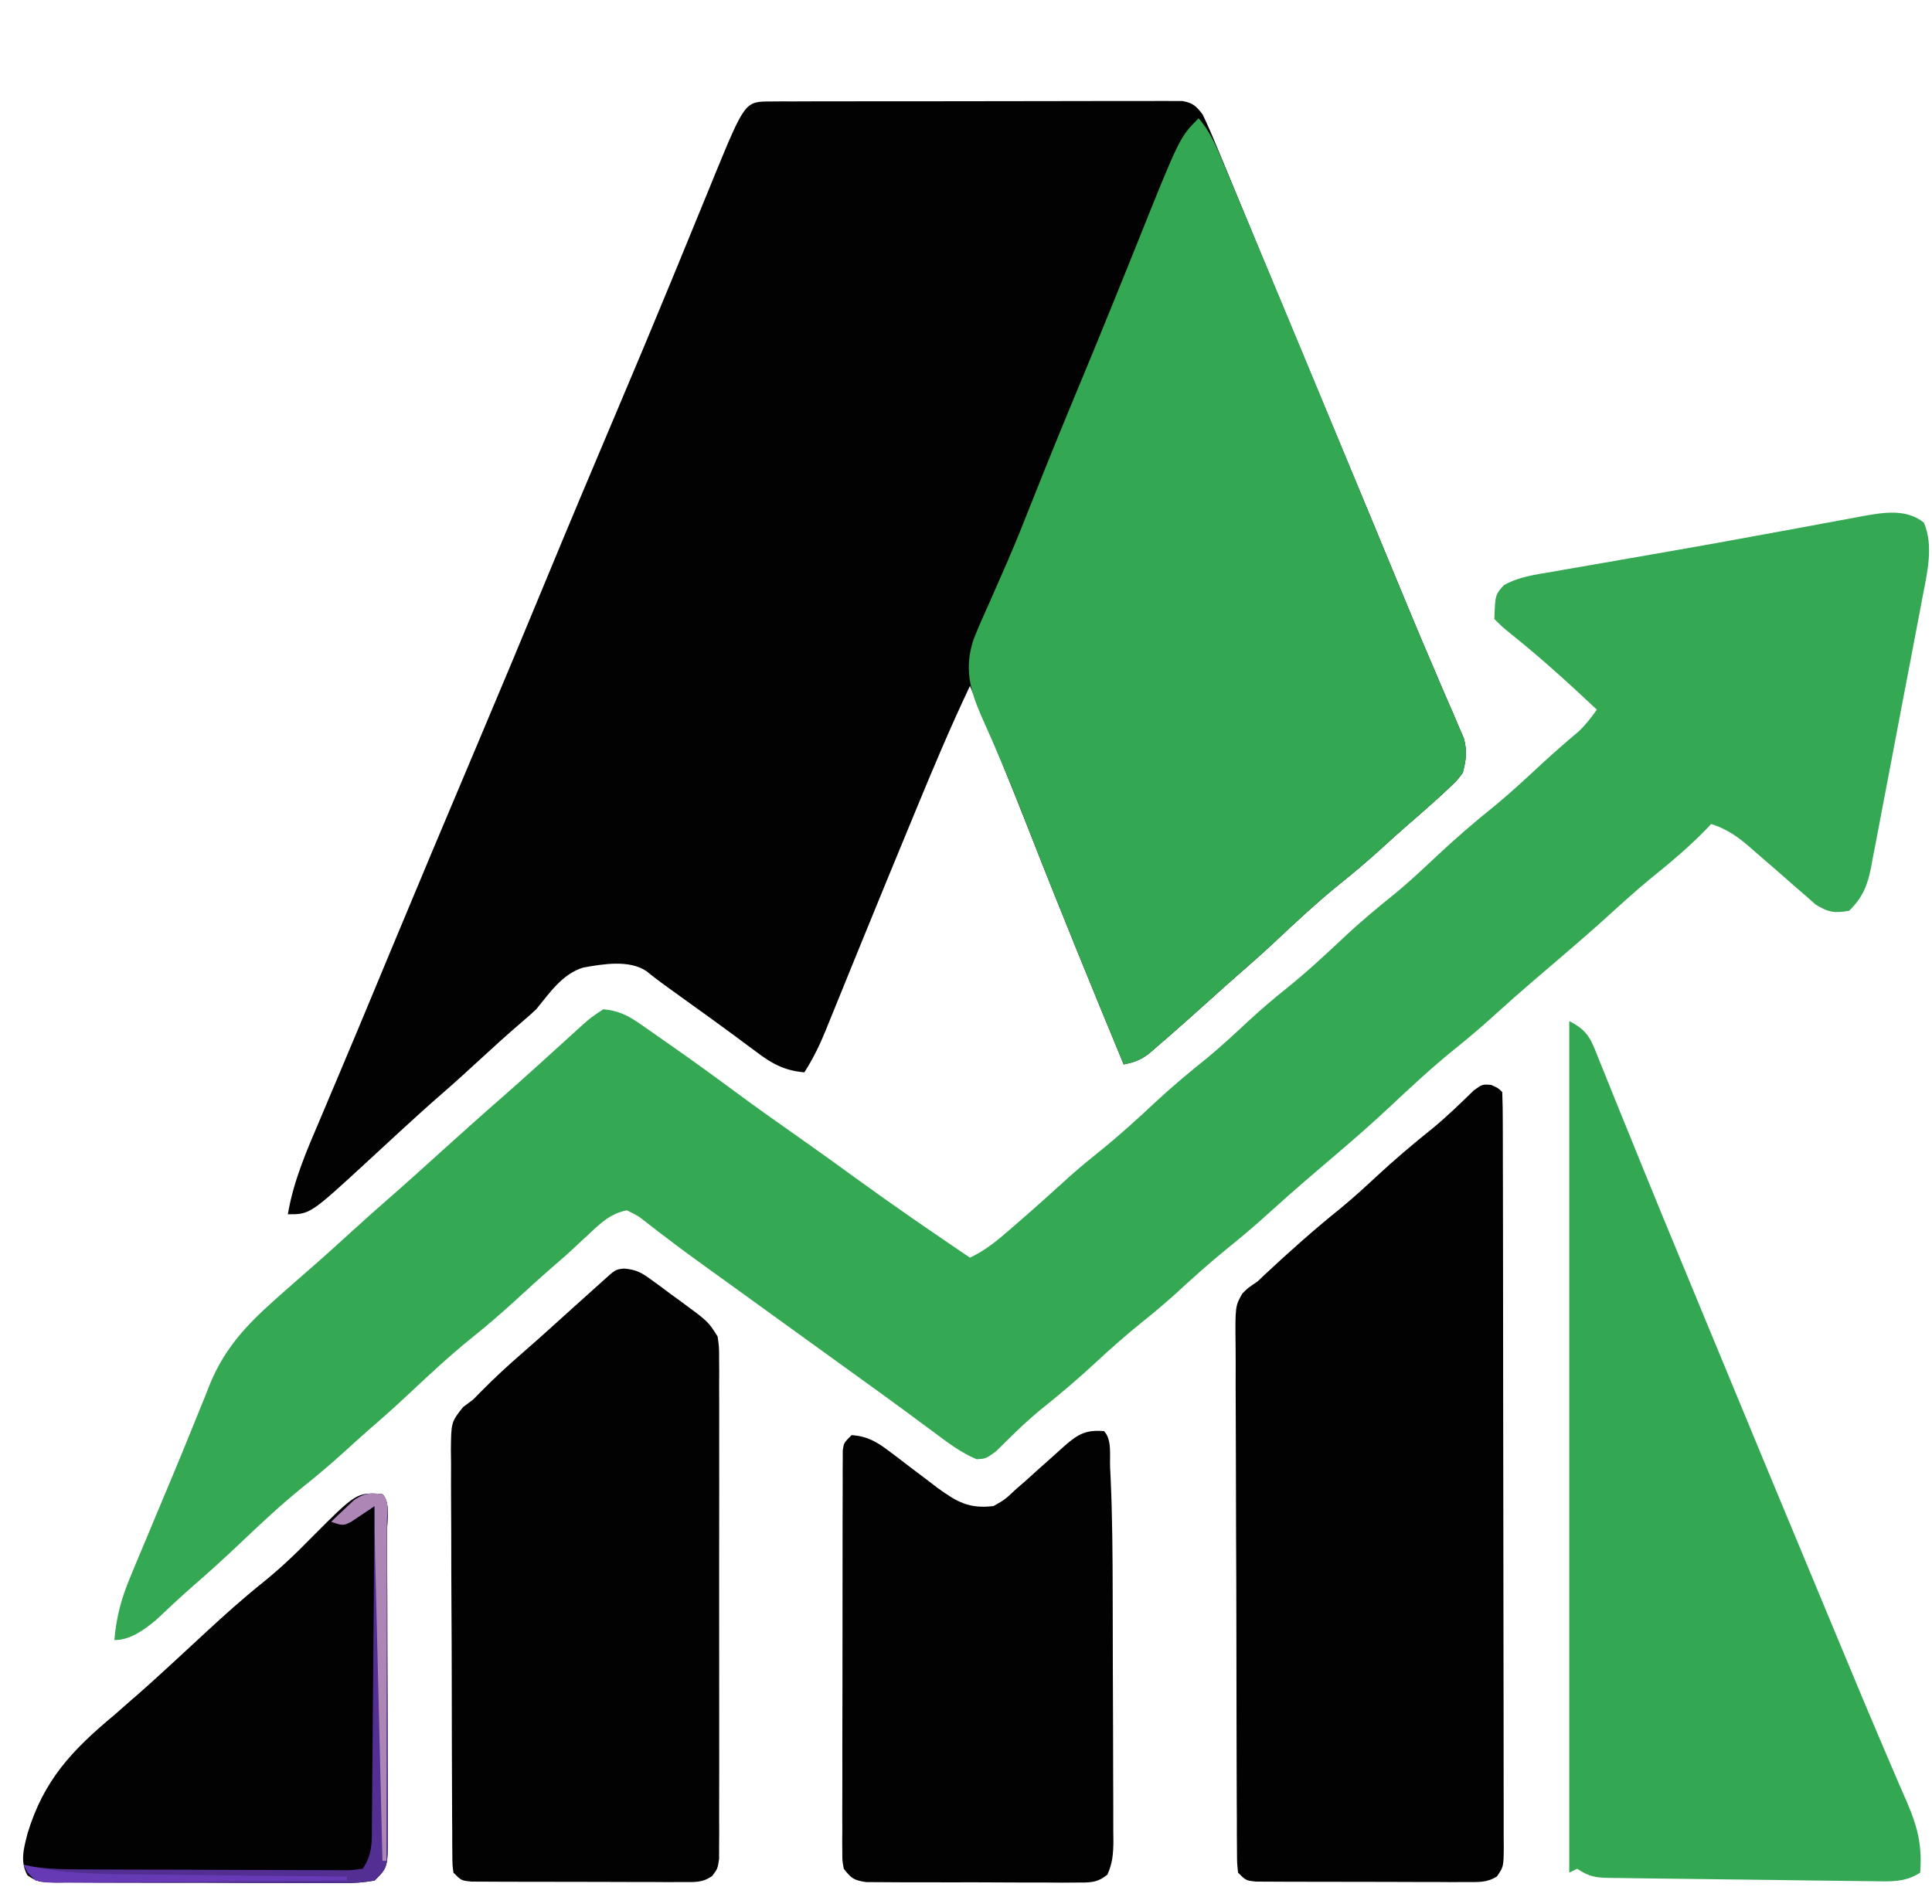
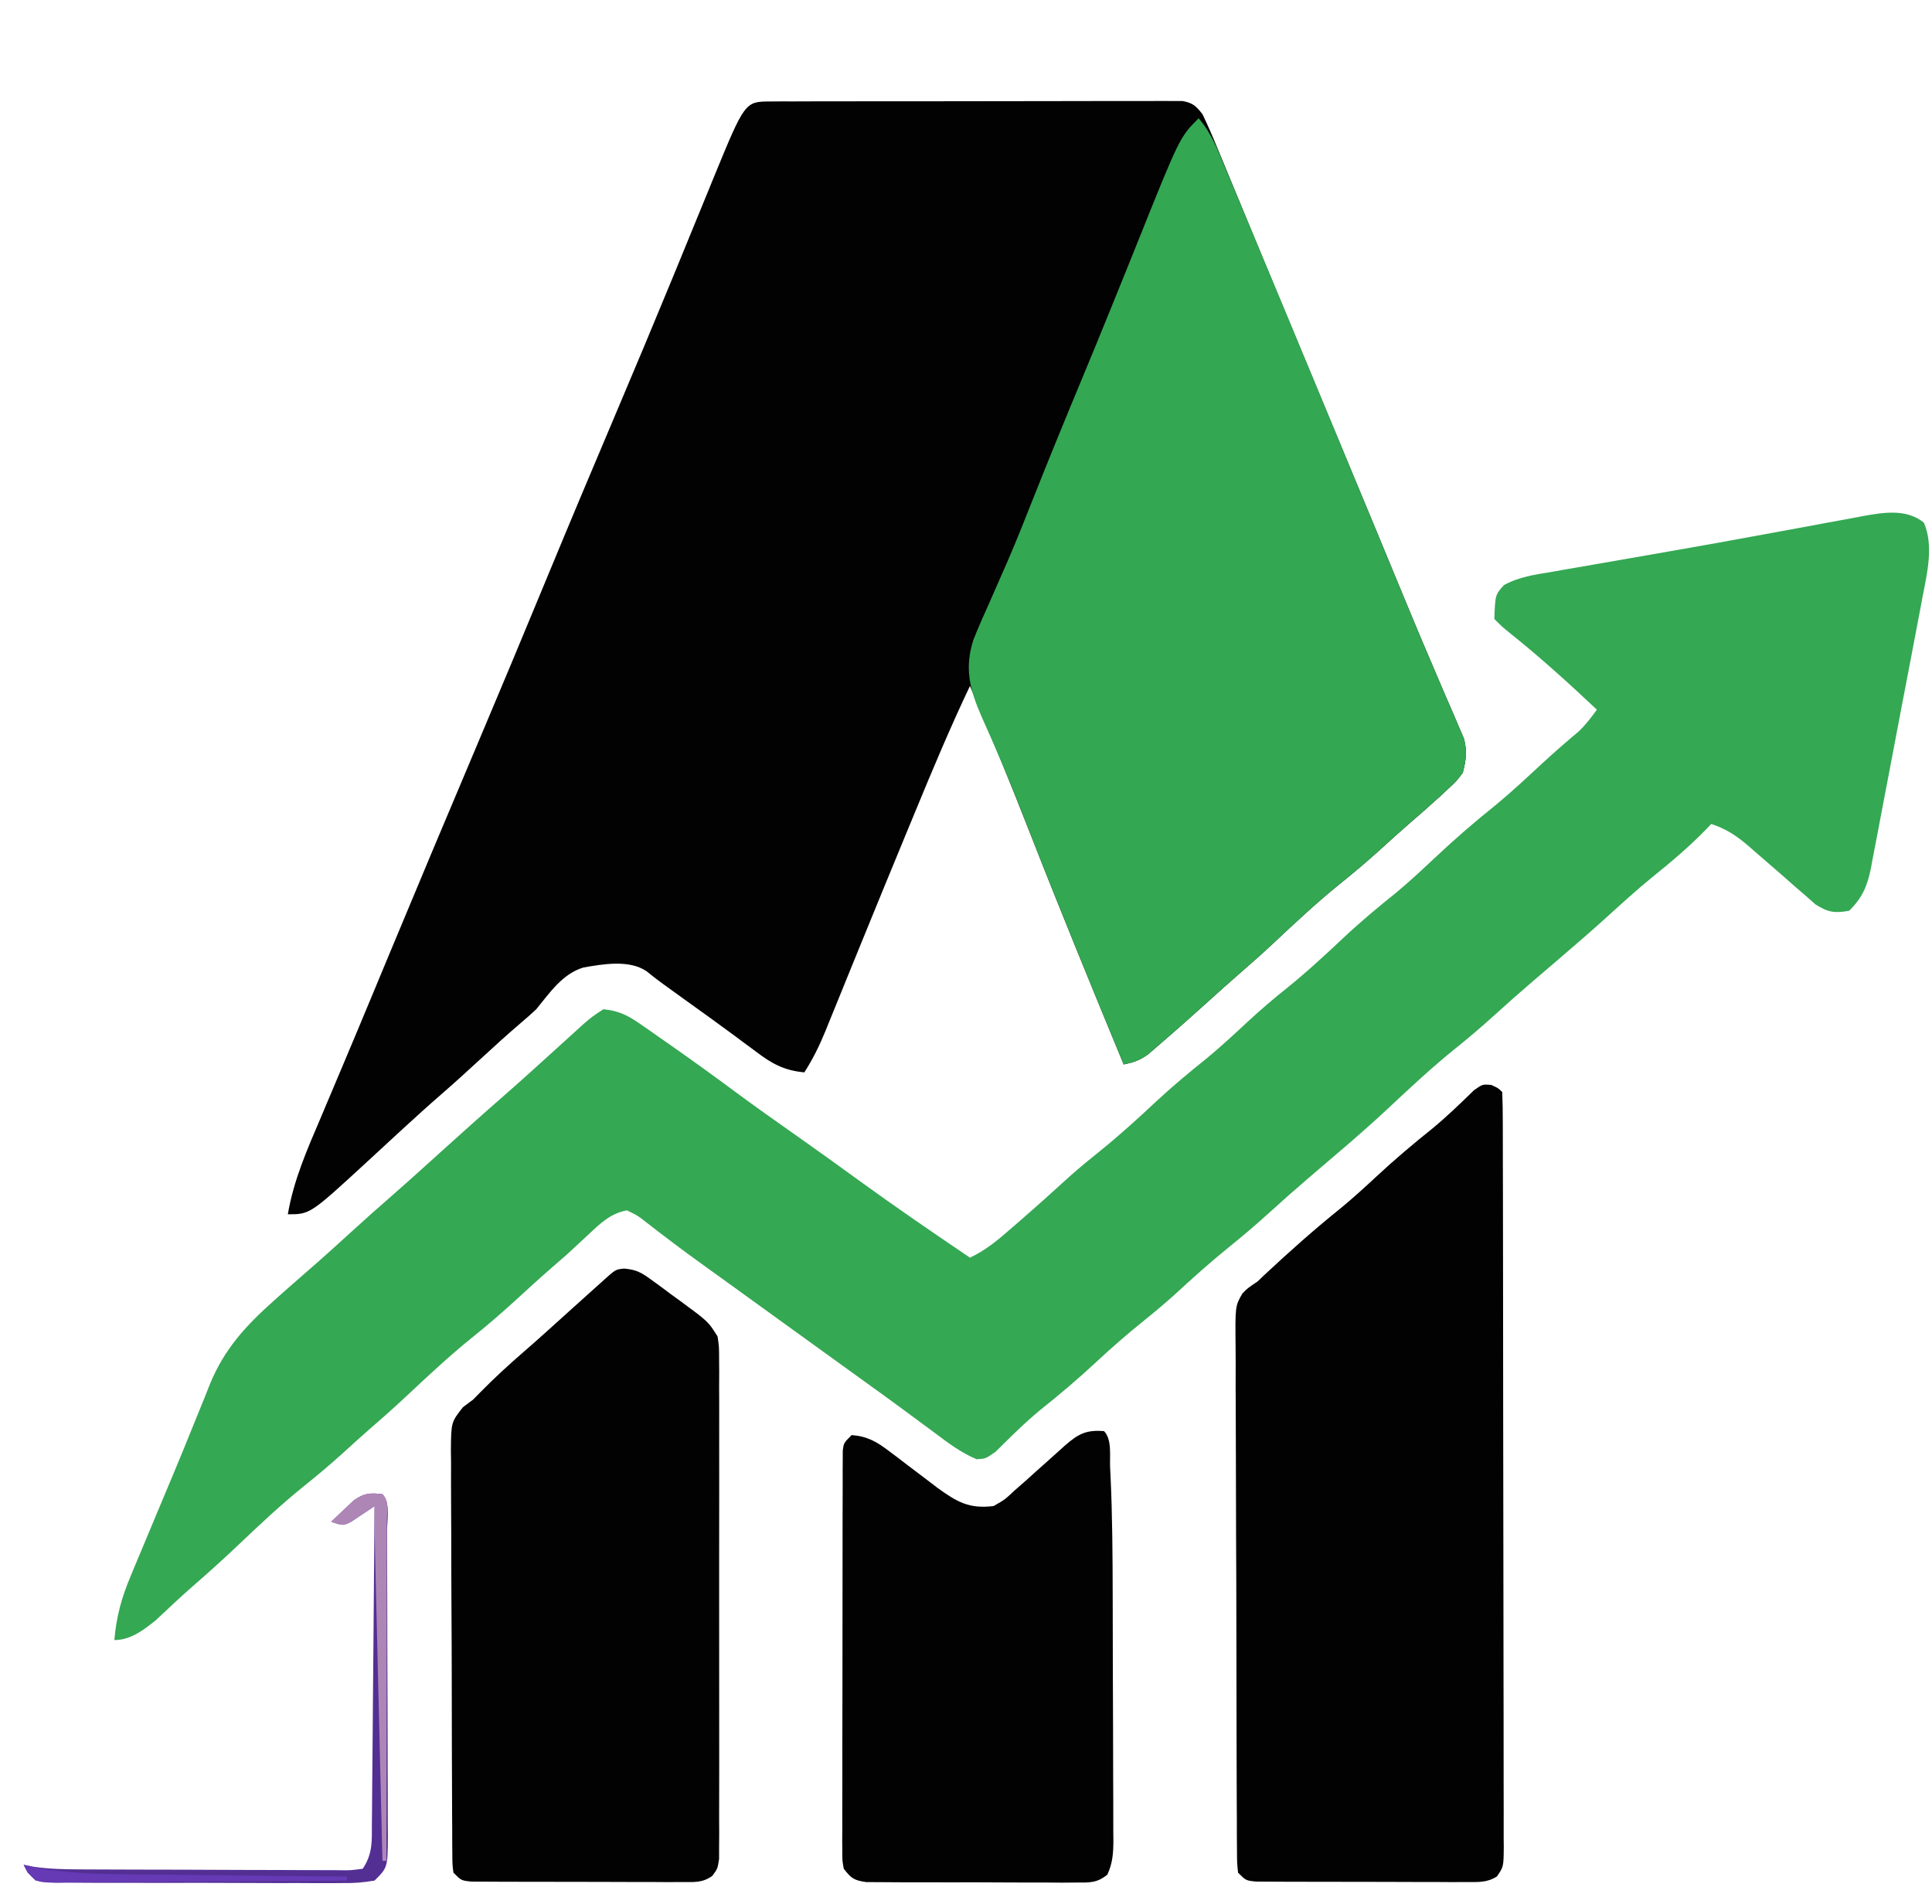
<svg xmlns="http://www.w3.org/2000/svg" width="490" height="483">
  <path d="M0 0 C0.932 -0.007 1.865 -0.014 2.825 -0.021 C3.851 -0.019 4.877 -0.017 5.935 -0.014 C7.552 -0.022 7.552 -0.022 9.202 -0.029 C12.78 -0.043 16.358 -0.042 19.937 -0.04 C22.415 -0.044 24.894 -0.048 27.373 -0.053 C32.574 -0.061 37.775 -0.06 42.976 -0.055 C48.326 -0.05 53.675 -0.057 59.025 -0.075 C65.472 -0.098 71.919 -0.106 78.367 -0.102 C80.829 -0.102 83.291 -0.108 85.753 -0.118 C89.191 -0.13 92.629 -0.123 96.067 -0.112 C97.091 -0.119 98.115 -0.127 99.17 -0.135 C100.573 -0.124 100.573 -0.124 102.004 -0.114 C102.818 -0.114 103.631 -0.114 104.469 -0.114 C107.118 0.359 107.929 1.156 109.566 3.261 C110.829 5.918 111.985 8.551 113.093 11.272 C113.434 12.091 113.774 12.91 114.125 13.754 C115.258 16.483 116.381 19.215 117.503 21.948 C118.303 23.88 119.104 25.811 119.905 27.743 C121.599 31.826 123.288 35.91 124.975 39.996 C127.505 46.119 130.052 52.236 132.605 58.351 C133.019 59.343 133.434 60.336 133.861 61.359 C134.698 63.364 135.535 65.369 136.372 67.374 C141.657 80.04 146.926 92.713 152.187 105.39 C152.74 106.723 152.74 106.723 153.305 108.083 C155.092 112.39 156.876 116.698 158.655 121.008 C161.54 127.993 164.429 134.973 167.411 141.917 C168.576 144.63 169.731 147.347 170.885 150.065 C171.664 151.885 172.458 153.698 173.253 155.511 C173.71 156.588 174.166 157.664 174.636 158.772 C175.236 160.156 175.236 160.156 175.847 161.568 C176.719 164.834 176.404 167.007 175.566 170.261 C173.999 172.351 173.999 172.351 172.003 174.198 C171.277 174.879 170.552 175.559 169.804 176.261 C169.065 176.921 168.327 177.581 167.566 178.261 C166.92 178.838 166.274 179.416 165.609 180.011 C164.308 181.155 163 182.292 161.687 183.421 C159.341 185.456 157.048 187.544 154.753 189.636 C151.355 192.708 147.89 195.645 144.316 198.511 C138.556 203.167 133.186 208.189 127.788 213.253 C124.748 216.103 121.642 218.866 118.488 221.589 C116.155 223.618 113.861 225.688 111.566 227.761 C107.268 231.636 102.951 235.484 98.566 239.261 C97.204 240.436 97.204 240.436 95.816 241.636 C93.599 243.236 92.183 243.7 89.566 244.261 C81.538 224.825 73.553 205.377 65.896 185.791 C60.972 173.202 55.84 160.708 50.566 148.261 C45.585 158.745 41.111 169.407 36.691 180.136 C35.951 181.924 35.211 183.712 34.471 185.5 C30.624 194.804 26.803 204.118 23.003 213.44 C22.271 215.234 21.539 217.027 20.807 218.82 C19.419 222.222 18.036 225.627 16.656 229.034 C16.025 230.583 15.393 232.133 14.761 233.683 C14.48 234.38 14.2 235.077 13.911 235.795 C12.399 239.49 10.723 242.9 8.566 246.261 C3.47 245.803 0.291 244.047 -3.684 241.011 C-4.906 240.108 -6.127 239.206 -7.348 238.304 C-8 237.817 -8.651 237.33 -9.322 236.829 C-13.202 233.949 -17.136 231.144 -21.059 228.323 C-22.573 227.232 -24.086 226.139 -25.598 225.046 C-26.242 224.581 -26.886 224.115 -27.55 223.636 C-28.879 222.666 -30.178 221.654 -31.453 220.613 C-35.809 217.64 -42.482 218.78 -47.49 219.671 C-52.83 221.29 -56.036 226.127 -59.434 230.261 C-60.696 231.439 -61.986 232.589 -63.309 233.698 C-66.753 236.647 -70.102 239.688 -73.434 242.761 C-76.734 245.8 -80.044 248.822 -83.434 251.761 C-86.757 254.643 -90.008 257.598 -93.247 260.573 C-93.757 261.041 -94.267 261.51 -94.793 261.992 C-97.323 264.316 -99.848 266.644 -102.368 268.979 C-116.789 282.261 -116.789 282.261 -122.434 282.261 C-120.948 273.543 -117.507 265.776 -114.059 257.698 C-113.394 256.124 -112.73 254.549 -112.066 252.973 C-110.999 250.441 -109.931 247.908 -108.86 245.377 C-106.104 238.861 -103.375 232.333 -100.661 225.8 C-100.053 224.338 -100.053 224.338 -99.434 222.847 C-98.604 220.85 -97.775 218.853 -96.945 216.857 C-89.543 199.048 -82.073 181.27 -74.556 163.51 C-68.604 149.443 -62.723 135.349 -56.889 121.232 C-50.958 106.883 -44.934 92.575 -38.875 78.279 C-34.26 67.388 -29.685 56.481 -25.184 45.542 C-24.753 44.494 -24.322 43.446 -23.877 42.366 C-21.8 37.315 -19.728 32.263 -17.663 27.207 C-16.913 25.377 -16.162 23.548 -15.411 21.718 C-15.081 20.906 -14.752 20.094 -14.413 19.258 C-6.499 0.016 -6.499 0.016 0 0 Z " fill="#020202" transform="translate(195.434,25.739)" />
  <path d="M0 0 C2.541 5.829 0.829 12.841 -0.343 18.885 C-0.492 19.688 -0.642 20.491 -0.796 21.318 C-1.289 23.947 -1.792 26.573 -2.297 29.199 C-2.646 31.037 -2.995 32.874 -3.344 34.712 C-4.076 38.551 -4.813 42.39 -5.554 46.228 C-6.501 51.141 -7.428 56.058 -8.351 60.976 C-9.065 64.767 -9.792 68.556 -10.523 72.344 C-10.871 74.155 -11.213 75.968 -11.551 77.782 C-12.025 80.317 -12.518 82.847 -13.015 85.378 C-13.217 86.496 -13.217 86.496 -13.424 87.637 C-14.342 92.179 -15.618 95.17 -18.938 98.438 C-22.626 99.13 -24.286 98.844 -27.473 96.855 C-28.307 96.119 -29.141 95.383 -30 94.625 C-30.942 93.813 -31.885 93.001 -32.855 92.164 C-33.883 91.255 -34.91 90.347 -35.938 89.438 C-37.654 87.941 -39.375 86.451 -41.103 84.968 C-42.22 84.009 -43.33 83.043 -44.434 82.069 C-47.447 79.465 -50.138 77.664 -53.938 76.438 C-54.504 77.039 -54.504 77.039 -55.082 77.652 C-59.474 82.189 -64.187 86.151 -69.102 90.109 C-72.712 93.074 -76.165 96.19 -79.621 99.332 C-84.074 103.379 -88.62 107.315 -93.195 111.223 C-94.401 112.253 -95.607 113.283 -96.812 114.312 C-97.421 114.832 -98.03 115.352 -98.656 115.887 C-102.194 118.916 -105.681 121.989 -109.125 125.125 C-112.396 128.098 -115.74 130.922 -119.188 133.688 C-124.952 138.348 -130.326 143.375 -135.73 148.441 C-139.878 152.328 -144.147 156.054 -148.468 159.745 C-150.25 161.267 -152.031 162.79 -153.812 164.312 C-154.421 164.832 -155.03 165.352 -155.657 165.888 C-159.195 168.917 -162.682 171.989 -166.125 175.125 C-169.46 178.155 -172.87 181.044 -176.375 183.875 C-181.15 187.737 -185.674 191.814 -190.191 195.973 C-192.856 198.365 -195.586 200.63 -198.375 202.875 C-202.37 206.097 -206.183 209.444 -209.938 212.938 C-214.537 217.218 -219.284 221.233 -224.199 225.152 C-226.184 226.809 -228.042 228.462 -229.895 230.254 C-230.383 230.722 -230.871 231.19 -231.375 231.672 C-232.738 232.99 -234.084 234.327 -235.43 235.664 C-237.938 237.438 -237.938 237.438 -240.246 237.57 C-244.309 235.86 -247.614 233.326 -251.125 230.688 C-252.743 229.495 -254.362 228.302 -255.98 227.109 C-256.805 226.498 -257.629 225.886 -258.478 225.256 C-262.274 222.45 -266.106 219.695 -269.938 216.938 C-271.438 215.854 -272.938 214.771 -274.438 213.688 C-275.18 213.151 -275.923 212.615 -276.688 212.062 C-283.438 207.188 -283.438 207.188 -285.688 205.562 C-287.185 204.481 -288.682 203.4 -290.179 202.319 C-294.752 199.017 -299.324 195.713 -303.894 192.406 C-305.407 191.313 -306.923 190.223 -308.44 189.135 C-312 186.58 -315.53 183.999 -319.004 181.328 C-319.638 180.849 -320.273 180.371 -320.927 179.878 C-322.108 178.985 -323.279 178.078 -324.437 177.156 C-326.168 175.797 -326.168 175.797 -328.938 174.438 C-333.139 175.224 -335.691 177.754 -338.75 180.625 C-339.624 181.435 -340.498 182.244 -341.398 183.078 C-342.655 184.246 -342.655 184.246 -343.938 185.438 C-345.245 186.589 -346.557 187.736 -347.875 188.875 C-351.05 191.635 -354.153 194.465 -357.25 197.312 C-360.83 200.583 -364.467 203.718 -368.25 206.75 C-373.992 211.382 -379.338 216.386 -384.715 221.43 C-387.759 224.283 -390.867 227.049 -394.027 229.773 C-396.3 231.753 -398.522 233.783 -400.75 235.812 C-404.106 238.847 -407.526 241.742 -411.062 244.562 C-416.666 249.09 -421.887 253.981 -427.104 258.946 C-431.027 262.675 -435.02 266.293 -439.11 269.839 C-442.292 272.622 -445.362 275.53 -448.445 278.422 C-451.517 280.907 -454.86 283.438 -458.938 283.438 C-458.419 277.421 -457.08 272.578 -454.727 267.039 C-454.24 265.862 -454.24 265.862 -453.745 264.661 C-452.694 262.124 -451.629 259.593 -450.562 257.062 C-449.831 255.311 -449.1 253.559 -448.369 251.806 C-446.912 248.313 -445.448 244.822 -443.982 241.333 C-442.437 237.647 -440.921 233.952 -439.43 230.245 C-438.255 227.326 -437.063 224.414 -435.875 221.5 C-435.27 219.969 -435.27 219.969 -434.653 218.407 C-430.997 209.57 -425.597 203.691 -418.5 197.375 C-417.553 196.528 -416.605 195.681 -415.629 194.809 C-412.771 192.291 -409.907 189.78 -407.031 187.281 C-404.473 185.029 -401.956 182.734 -399.438 180.438 C-395.648 176.982 -391.827 173.572 -387.957 170.207 C-383.911 166.662 -379.93 163.043 -375.938 159.438 C-370.655 154.667 -365.358 149.919 -359.992 145.242 C-355.006 140.863 -350.094 136.398 -345.184 131.934 C-344.298 131.131 -343.412 130.327 -342.5 129.5 C-341.697 128.769 -340.894 128.038 -340.066 127.285 C-337.938 125.438 -337.938 125.438 -334.938 123.438 C-331.254 123.764 -328.825 124.9 -325.82 126.992 C-325.056 127.519 -324.292 128.046 -323.505 128.588 C-322.699 129.157 -321.893 129.726 -321.062 130.312 C-320.219 130.899 -319.375 131.485 -318.506 132.09 C-312.775 136.092 -307.113 140.185 -301.496 144.346 C-296.216 148.255 -290.856 152.044 -285.479 155.819 C-280.305 159.457 -275.178 163.155 -270.062 166.875 C-260.819 173.588 -251.398 180.035 -241.938 186.438 C-237.849 184.528 -234.687 181.826 -231.312 178.875 C-230.691 178.337 -230.069 177.799 -229.428 177.245 C-225.014 173.414 -220.677 169.501 -216.352 165.57 C-213.832 163.345 -211.245 161.231 -208.625 159.125 C-203.812 155.235 -199.29 151.109 -194.776 146.882 C-190.564 142.959 -186.174 139.319 -181.684 135.715 C-178.14 132.776 -174.781 129.654 -171.413 126.519 C-168.224 123.568 -164.954 120.777 -161.562 118.062 C-156.523 114.011 -151.833 109.664 -147.129 105.235 C-142.836 101.214 -138.375 97.488 -133.781 93.812 C-130.381 90.973 -127.162 87.974 -123.938 84.938 C-119.006 80.294 -113.949 75.925 -108.66 71.688 C-104.544 68.286 -100.654 64.652 -96.742 61.02 C-93.744 58.259 -90.678 55.595 -87.559 52.973 C-85.765 51.274 -84.366 49.448 -82.938 47.438 C-90.038 40.766 -97.179 34.266 -104.793 28.18 C-106.938 26.438 -106.938 26.438 -108.938 24.438 C-108.714 18.297 -108.714 18.297 -106.492 15.839 C-102.593 13.7 -98.547 13.187 -94.191 12.457 C-93.208 12.283 -92.225 12.109 -91.212 11.929 C-87.977 11.359 -84.739 10.804 -81.5 10.25 C-79.258 9.859 -77.016 9.467 -74.774 9.075 C-71.313 8.469 -67.852 7.864 -64.389 7.264 C-56.537 5.902 -48.696 4.486 -40.859 3.035 C-37.802 2.474 -34.744 1.913 -31.686 1.353 C-29.739 0.995 -27.792 0.633 -25.846 0.267 C-23.135 -0.241 -20.421 -0.735 -17.707 -1.227 C-16.918 -1.378 -16.128 -1.53 -15.315 -1.686 C-10.103 -2.611 -4.389 -3.54 0 0 Z " fill="#34A853" transform="translate(487.938,132.562)" />
  <path d="M0 0 C3.297 3.797 4.946 8.204 6.852 12.793 C7.223 13.674 7.594 14.555 7.976 15.463 C9.198 18.369 10.412 21.278 11.625 24.188 C12.481 26.228 13.337 28.268 14.193 30.308 C16.804 36.535 19.404 42.767 22 49 C22.577 50.384 22.577 50.384 23.165 51.797 C27.405 61.979 31.628 72.168 35.841 82.361 C38.731 89.352 41.627 96.339 44.526 103.326 C46.333 107.68 48.138 112.035 49.938 116.393 C52.877 123.506 55.822 130.616 58.859 137.688 C60.02 140.393 61.172 143.102 62.322 145.811 C63.1 147.628 63.893 149.439 64.687 151.249 C65.372 152.864 65.372 152.864 66.07 154.512 C66.47 155.434 66.87 156.357 67.282 157.307 C68.153 160.574 67.839 162.747 67 166 C65.434 168.09 65.434 168.09 63.438 169.938 C62.712 170.618 61.986 171.299 61.238 172 C60.13 172.99 60.13 172.99 59 174 C58.354 174.577 57.708 175.155 57.043 175.75 C55.742 176.894 54.435 178.031 53.121 179.16 C50.775 181.195 48.483 183.283 46.188 185.375 C42.789 188.447 39.324 191.384 35.75 194.25 C29.991 198.907 24.621 203.928 19.223 208.992 C16.182 211.842 13.077 214.605 9.922 217.328 C7.589 219.358 5.295 221.428 3 223.5 C-1.298 227.375 -5.615 231.223 -10 235 C-11.361 236.176 -11.361 236.176 -12.75 237.375 C-14.966 238.976 -16.383 239.439 -19 240 C-27.306 219.892 -35.568 199.774 -43.457 179.498 C-45.886 173.268 -48.369 167.071 -51.027 160.934 C-51.734 159.294 -51.734 159.294 -52.456 157.621 C-53.325 155.622 -54.207 153.628 -55.107 151.643 C-58.062 144.846 -59.447 139.465 -57.114 132.264 C-55.873 129.13 -54.521 126.068 -53.125 123 C-52.103 120.674 -51.084 118.347 -50.066 116.02 C-49.55 114.846 -49.033 113.672 -48.5 112.463 C-46.241 107.249 -44.147 101.974 -42.062 96.688 C-38.096 86.691 -34.026 76.741 -29.892 66.813 C-27.233 60.423 -24.598 54.024 -22.007 47.606 C-20.605 44.133 -19.197 40.663 -17.789 37.193 C-17.108 35.51 -16.43 33.826 -15.756 32.141 C-4.808 4.808 -4.808 4.808 0 0 Z " fill="#33A752" transform="translate(304,30)" />
  <path d="M0 0 C1.777 0.805 1.777 0.805 2.777 1.805 C2.882 4.34 2.921 6.848 2.918 9.384 C2.921 10.187 2.924 10.99 2.927 11.818 C2.936 14.53 2.937 17.242 2.938 19.955 C2.943 21.891 2.948 23.827 2.954 25.763 C2.967 31.038 2.973 36.313 2.978 41.587 C2.98 44.879 2.985 48.171 2.989 51.463 C3.003 61.751 3.012 72.039 3.016 82.328 C3.021 94.224 3.038 106.121 3.067 118.017 C3.089 127.199 3.099 136.381 3.1 145.564 C3.101 151.054 3.107 156.544 3.125 162.034 C3.142 167.197 3.144 172.36 3.135 177.523 C3.134 179.421 3.139 181.319 3.148 183.218 C3.161 185.803 3.155 188.387 3.145 190.972 C3.157 192.107 3.157 192.107 3.169 193.266 C3.121 198.305 3.121 198.305 1.423 200.771 C-1.109 202.361 -3.257 202.179 -6.223 202.177 C-7.458 202.183 -8.692 202.189 -9.964 202.196 C-11.312 202.187 -12.66 202.178 -14.008 202.168 C-15.389 202.167 -16.77 202.168 -18.151 202.169 C-21.043 202.169 -23.936 202.159 -26.828 202.141 C-30.54 202.118 -34.251 202.118 -37.962 202.124 C-40.813 202.128 -43.664 202.121 -46.514 202.111 C-47.883 202.107 -49.252 202.106 -50.621 202.108 C-52.531 202.108 -54.441 202.094 -56.352 202.079 C-57.44 202.075 -58.528 202.07 -59.649 202.065 C-62.223 201.805 -62.223 201.805 -64.223 199.805 C-64.483 197.308 -64.483 197.308 -64.497 194.093 C-64.507 192.877 -64.517 191.662 -64.527 190.41 C-64.528 189.055 -64.529 187.701 -64.529 186.346 C-64.537 184.926 -64.545 183.505 -64.554 182.084 C-64.576 178.218 -64.585 174.353 -64.59 170.487 C-64.594 168.072 -64.6 165.658 -64.607 163.243 C-64.632 154.821 -64.645 146.4 -64.648 137.978 C-64.652 130.125 -64.682 122.273 -64.724 114.42 C-64.758 107.681 -64.774 100.943 -64.774 94.204 C-64.775 90.177 -64.784 86.152 -64.812 82.126 C-64.839 78.337 -64.841 74.55 -64.825 70.762 C-64.823 69.372 -64.83 67.983 -64.846 66.593 C-64.959 56.084 -64.959 56.084 -63.125 52.897 C-61.784 51.535 -61.784 51.535 -59.223 49.805 C-58.699 49.301 -58.176 48.797 -57.636 48.278 C-51.252 42.309 -44.789 36.556 -37.969 31.082 C-34.959 28.586 -32.083 25.967 -29.223 23.305 C-24.601 19.005 -19.833 14.965 -14.898 11.023 C-11.231 7.982 -7.818 4.691 -4.414 1.359 C-2.223 -0.195 -2.223 -0.195 0 0 Z " fill="#020202" transform="translate(378.223,275.195)" />
-   <path d="M0 0 C4.835 2.417 5.576 4.798 7.441 9.547 C7.761 10.328 8.081 11.11 8.41 11.915 C9.474 14.522 10.518 17.136 11.562 19.75 C12.312 21.597 13.064 23.443 13.816 25.289 C15.407 29.194 16.991 33.101 18.571 37.01 C22.101 45.732 25.706 54.424 29.307 63.117 C30.913 66.997 32.515 70.878 34.117 74.758 C44.27 99.352 54.463 123.929 64.702 148.487 C66.426 152.621 68.147 156.757 69.866 160.894 C74.888 172.983 74.888 172.983 80.012 185.028 C81.172 187.721 82.321 190.42 83.47 193.118 C84.218 194.864 84.984 196.603 85.751 198.341 C88.398 204.573 89.537 209.222 89 216 C85.253 218.447 81.562 218.246 77.25 218.167 C76.086 218.158 76.086 218.158 74.898 218.148 C72.337 218.125 69.776 218.086 67.215 218.047 C65.434 218.026 63.653 218.005 61.873 217.985 C58.143 217.941 54.413 217.89 50.683 217.833 C45.899 217.762 41.115 217.708 36.331 217.659 C32.655 217.62 28.979 217.571 25.303 217.52 C23.539 217.496 21.775 217.476 20.011 217.458 C17.547 217.432 15.084 217.393 12.621 217.351 C11.524 217.343 11.524 217.343 10.406 217.335 C6.732 217.258 5.14 217.093 2 215 C1.34 215.33 0.68 215.66 0 216 C0 144.72 0 73.44 0 0 Z " fill="#34A753" transform="translate(398,259)" />
  <path d="M0 0 C3.169 0.271 4.481 1.069 7.028 2.935 C7.81 3.503 8.593 4.072 9.399 4.657 C10.604 5.56 10.604 5.56 11.833 6.481 C12.643 7.068 13.454 7.654 14.29 8.259 C21.34 13.445 21.34 13.445 23.708 17.231 C24.085 19.824 24.085 19.824 24.088 22.817 C24.097 23.954 24.105 25.092 24.114 26.263 C24.108 27.506 24.102 28.75 24.096 30.031 C24.101 31.343 24.106 32.656 24.112 34.008 C24.125 37.605 24.12 41.202 24.11 44.799 C24.103 48.562 24.11 52.326 24.115 56.089 C24.12 62.408 24.113 68.728 24.099 75.047 C24.082 82.355 24.088 89.663 24.104 96.972 C24.118 103.245 24.12 109.519 24.112 115.792 C24.107 119.54 24.107 123.287 24.116 127.035 C24.127 131.211 24.112 135.386 24.096 139.562 C24.102 140.807 24.108 142.052 24.114 143.335 C24.106 144.47 24.097 145.604 24.088 146.772 C24.087 147.76 24.086 148.748 24.085 149.765 C23.708 152.231 23.708 152.231 22.353 154.049 C19.849 155.849 17.759 155.606 14.707 155.604 C13.473 155.61 12.238 155.616 10.966 155.623 C9.618 155.614 8.27 155.605 6.922 155.595 C5.541 155.594 4.16 155.595 2.779 155.596 C-0.113 155.596 -3.006 155.586 -5.898 155.568 C-9.61 155.545 -13.321 155.544 -17.032 155.551 C-19.883 155.554 -22.734 155.548 -25.584 155.538 C-26.953 155.534 -28.322 155.533 -29.691 155.535 C-31.601 155.535 -33.511 155.521 -35.422 155.506 C-36.51 155.501 -37.597 155.497 -38.718 155.492 C-41.292 155.231 -41.292 155.231 -43.292 153.231 C-43.553 151.203 -43.553 151.203 -43.567 148.659 C-43.577 147.696 -43.587 146.732 -43.597 145.74 C-43.598 144.68 -43.598 143.62 -43.599 142.527 C-43.607 141.413 -43.616 140.299 -43.624 139.152 C-43.648 135.453 -43.657 131.754 -43.664 128.056 C-43.673 125.492 -43.682 122.929 -43.691 120.365 C-43.707 114.984 -43.715 109.603 -43.718 104.222 C-43.722 98.005 -43.752 91.789 -43.793 85.572 C-43.832 79.591 -43.844 73.61 -43.845 67.629 C-43.849 65.085 -43.861 62.541 -43.882 59.996 C-43.909 56.439 -43.904 52.882 -43.892 49.324 C-43.914 47.743 -43.914 47.743 -43.937 46.129 C-43.865 38.958 -43.865 38.958 -40.864 35.149 C-40.015 34.516 -39.167 33.883 -38.292 33.231 C-37.719 32.646 -37.145 32.061 -36.554 31.458 C-32.991 27.833 -29.3 24.428 -25.453 21.106 C-21.346 17.542 -17.329 13.875 -13.292 10.231 C-10.604 7.814 -7.915 5.398 -5.226 2.981 C-2.174 0.22 -2.174 0.22 0 0 Z " fill="#020202" transform="translate(158.292,321.769)" />
  <path d="M0 0 C2.073 2.073 1.415 6.366 1.55 9.225 C1.592 10.075 1.634 10.926 1.677 11.802 C2.127 21.667 2.183 31.529 2.203 41.402 C2.207 42.858 2.207 42.858 2.212 44.343 C2.227 49.451 2.236 54.558 2.24 59.666 C2.246 64.928 2.27 70.19 2.298 75.452 C2.317 79.523 2.322 83.593 2.324 87.664 C2.327 89.606 2.335 91.548 2.348 93.49 C2.365 96.189 2.363 98.887 2.356 101.586 C2.366 102.383 2.375 103.18 2.384 104.002 C2.361 107.144 2.174 109.622 0.852 112.495 C-1.786 114.639 -3.607 114.501 -6.984 114.502 C-8.831 114.516 -8.831 114.516 -10.716 114.53 C-12.061 114.52 -13.405 114.508 -14.75 114.496 C-16.129 114.496 -17.507 114.498 -18.886 114.501 C-21.774 114.502 -24.662 114.489 -27.551 114.467 C-31.253 114.438 -34.955 114.441 -38.658 114.454 C-41.504 114.461 -44.35 114.453 -47.197 114.44 C-48.562 114.436 -49.927 114.436 -51.292 114.439 C-53.2 114.442 -55.108 114.424 -57.016 114.404 C-58.101 114.399 -59.187 114.393 -60.306 114.388 C-63.432 113.938 -64.106 113.451 -66 111 C-66.375 108.95 -66.375 108.95 -66.374 106.553 C-66.385 105.188 -66.385 105.188 -66.395 103.795 C-66.388 102.799 -66.38 101.803 -66.372 100.777 C-66.376 99.726 -66.38 98.676 -66.383 97.593 C-66.391 94.113 -66.378 90.633 -66.363 87.152 C-66.363 84.74 -66.363 82.328 -66.365 79.915 C-66.365 74.857 -66.354 69.799 -66.336 64.741 C-66.313 58.245 -66.313 51.749 -66.32 45.253 C-66.323 40.272 -66.316 35.29 -66.307 30.309 C-66.303 27.913 -66.302 25.517 -66.303 23.121 C-66.304 19.778 -66.291 16.436 -66.275 13.094 C-66.277 12.096 -66.28 11.098 -66.282 10.069 C-66.275 9.162 -66.268 8.255 -66.261 7.32 C-66.259 6.53 -66.257 5.739 -66.254 4.924 C-66 3 -66 3 -64 1 C-60.039 1.311 -57.649 2.679 -54.531 5.055 C-53.713 5.67 -52.894 6.284 -52.051 6.918 C-50.788 7.887 -50.788 7.887 -49.5 8.875 C-47.824 10.145 -46.147 11.413 -44.469 12.68 C-43.362 13.526 -43.362 13.526 -42.232 14.39 C-37.305 17.944 -34.242 19.775 -28 19 C-25.135 17.37 -25.135 17.37 -22.625 15 C-21.221 13.776 -21.221 13.776 -19.789 12.527 C-18.869 11.693 -17.948 10.859 -17 10 C-16.141 9.238 -15.283 8.476 -14.398 7.691 C-12.883 6.346 -11.374 4.993 -9.875 3.629 C-6.456 0.659 -4.499 -0.355 0 0 Z " fill="#020202" transform="translate(280,363)" />
-   <path d="M0 0 C2.081 2.081 1.157 6.61 1.161 9.479 C1.169 10.814 1.169 10.814 1.176 12.175 C1.191 15.132 1.198 18.089 1.203 21.047 C1.209 23.096 1.215 25.145 1.22 27.195 C1.231 31.499 1.237 35.803 1.24 40.107 C1.246 45.623 1.27 51.139 1.298 56.655 C1.317 60.891 1.322 65.128 1.324 69.364 C1.327 71.397 1.335 73.431 1.348 75.464 C1.365 78.31 1.363 81.156 1.356 84.003 C1.366 84.844 1.375 85.684 1.384 86.551 C1.326 94.696 1.326 94.696 -2 98 C-4.92 98.503 -7.264 98.664 -10.188 98.615 C-11.022 98.621 -11.856 98.626 -12.716 98.632 C-15.478 98.644 -18.238 98.62 -21 98.594 C-22.917 98.592 -24.833 98.592 -26.75 98.594 C-30.768 98.592 -34.786 98.573 -38.805 98.542 C-43.96 98.502 -49.115 98.498 -54.27 98.505 C-58.228 98.509 -62.186 98.496 -66.145 98.479 C-68.046 98.472 -69.947 98.469 -71.848 98.47 C-74.503 98.468 -77.157 98.447 -79.812 98.42 C-80.601 98.423 -81.39 98.426 -82.202 98.429 C-87.465 98.346 -87.465 98.346 -90.004 96.704 C-92.028 93.241 -90.925 89.662 -90 86 C-85.913 72.532 -78.674 64.862 -68 56 C-66.601 54.775 -65.204 53.546 -63.812 52.312 C-63.216 51.798 -62.619 51.284 -62.004 50.754 C-59.382 48.459 -56.816 46.107 -54.25 43.75 C-53.74 43.282 -53.23 42.814 -52.705 42.332 C-50.112 39.95 -47.527 37.562 -44.949 35.164 C-40.186 30.747 -35.383 26.443 -30.312 22.375 C-25.962 18.875 -22.033 15.139 -18.137 11.145 C-6.52 -0.515 -6.52 -0.515 0 0 Z " fill="#020202" transform="translate(97,379)" />
  <path d="M0 0 C2.081 2.081 1.157 6.61 1.161 9.479 C1.169 10.814 1.169 10.814 1.176 12.175 C1.191 15.132 1.198 18.089 1.203 21.047 C1.209 23.096 1.215 25.145 1.22 27.195 C1.231 31.499 1.237 35.803 1.24 40.107 C1.246 45.623 1.27 51.139 1.298 56.655 C1.317 60.891 1.322 65.128 1.324 69.364 C1.327 71.397 1.335 73.431 1.348 75.464 C1.365 78.31 1.363 81.156 1.356 84.003 C1.366 84.844 1.375 85.684 1.384 86.551 C1.326 94.694 1.326 94.694 -2 98 C-4.919 98.509 -7.264 98.674 -10.188 98.631 C-11.022 98.638 -11.856 98.645 -12.716 98.653 C-15.478 98.67 -18.238 98.65 -21 98.629 C-22.917 98.63 -24.833 98.632 -26.75 98.636 C-30.768 98.639 -34.786 98.624 -38.805 98.597 C-43.96 98.563 -49.115 98.569 -54.27 98.588 C-58.228 98.598 -62.186 98.589 -66.145 98.574 C-68.046 98.569 -69.947 98.57 -71.848 98.576 C-74.503 98.581 -77.157 98.561 -79.812 98.533 C-80.995 98.543 -80.995 98.543 -82.202 98.553 C-87.546 98.459 -87.546 98.459 -90.012 95.967 C-90.338 95.318 -90.664 94.669 -91 94 C-90.175 94.162 -89.35 94.323 -88.5 94.49 C-84.649 95.051 -80.888 95.155 -77.007 95.161 C-75.84 95.169 -75.84 95.169 -74.649 95.176 C-72.094 95.191 -69.539 95.198 -66.984 95.203 C-65.204 95.209 -63.424 95.215 -61.644 95.22 C-57.922 95.231 -54.2 95.237 -50.478 95.24 C-45.7 95.246 -40.923 95.27 -36.146 95.298 C-32.474 95.317 -28.802 95.322 -25.131 95.324 C-23.368 95.327 -21.606 95.335 -19.844 95.348 C-17.387 95.365 -14.932 95.363 -12.476 95.356 C-11.378 95.37 -11.378 95.37 -10.259 95.384 C-8.029 95.401 -8.029 95.401 -5 95 C-2.433 91.149 -2.693 87.957 -2.681 83.49 C-2.671 82.621 -2.661 81.752 -2.651 80.858 C-2.62 77.985 -2.603 75.112 -2.586 72.238 C-2.567 70.247 -2.548 68.256 -2.527 66.265 C-2.476 61.022 -2.436 55.78 -2.399 50.537 C-2.359 45.188 -2.308 39.839 -2.258 34.49 C-2.161 23.994 -2.077 13.497 -2 3 C-2.814 3.559 -2.814 3.559 -3.645 4.129 C-4.36 4.602 -5.075 5.075 -5.812 5.562 C-6.52 6.038 -7.228 6.514 -7.957 7.004 C-10 8 -10 8 -13 7 C-11.785 5.818 -10.552 4.655 -9.312 3.5 C-8.628 2.85 -7.944 2.201 -7.238 1.531 C-4.579 -0.288 -3.158 -0.387 0 0 Z " fill="#532F94" transform="translate(97,379)" />
  <path d="M0 0 C1.856 1.856 1.12 4.494 1.124 6.963 C1.121 7.82 1.117 8.676 1.114 9.559 C1.114 10.456 1.114 11.354 1.114 12.278 C1.113 15.26 1.105 18.241 1.098 21.223 C1.096 23.284 1.094 25.345 1.093 27.406 C1.09 32.843 1.08 38.28 1.069 43.716 C1.058 49.259 1.054 54.803 1.049 60.346 C1.038 71.23 1.021 82.115 1 93 C0.67 93 0.34 93 0 93 C-0.262 82.151 -0.522 71.303 -0.782 60.454 C-0.903 55.417 -1.024 50.379 -1.146 45.341 C-1.263 40.478 -1.379 35.615 -1.496 30.753 C-1.54 28.899 -1.585 27.045 -1.63 25.191 C-1.693 22.591 -1.755 19.992 -1.816 17.392 C-1.835 16.628 -1.854 15.864 -1.873 15.077 C-1.968 11.05 -2.019 7.028 -2 3 C-2.543 3.373 -3.085 3.745 -3.645 4.129 C-4.36 4.602 -5.075 5.075 -5.812 5.562 C-6.874 6.276 -6.874 6.276 -7.957 7.004 C-10 8 -10 8 -13 7 C-11.785 5.818 -10.552 4.655 -9.312 3.5 C-8.286 2.525 -8.286 2.525 -7.238 1.531 C-4.579 -0.288 -3.158 -0.387 0 0 Z " fill="#AE86B5" transform="translate(97,379)" />
  <path d="M0 0 C0.902 0.209 0.902 0.209 1.822 0.423 C10.416 2.217 18.873 2.348 27.605 2.414 C29.182 2.433 30.758 2.452 32.334 2.473 C36.445 2.524 40.557 2.564 44.668 2.601 C48.878 2.641 53.089 2.692 57.299 2.742 C65.532 2.838 73.766 2.923 82 3 C82 3.33 82 3.66 82 4 C71.752 4.093 61.503 4.164 51.254 4.207 C46.496 4.228 41.737 4.256 36.979 4.302 C32.388 4.345 27.798 4.369 23.207 4.38 C21.454 4.387 19.701 4.401 17.948 4.423 C15.496 4.452 13.045 4.456 10.593 4.454 C9.501 4.476 9.501 4.476 8.387 4.498 C6.36 4.481 6.36 4.481 3 4 C1.025 1.972 1.025 1.972 0 0 Z " fill="#6639B5" transform="translate(6,473)" />
</svg>